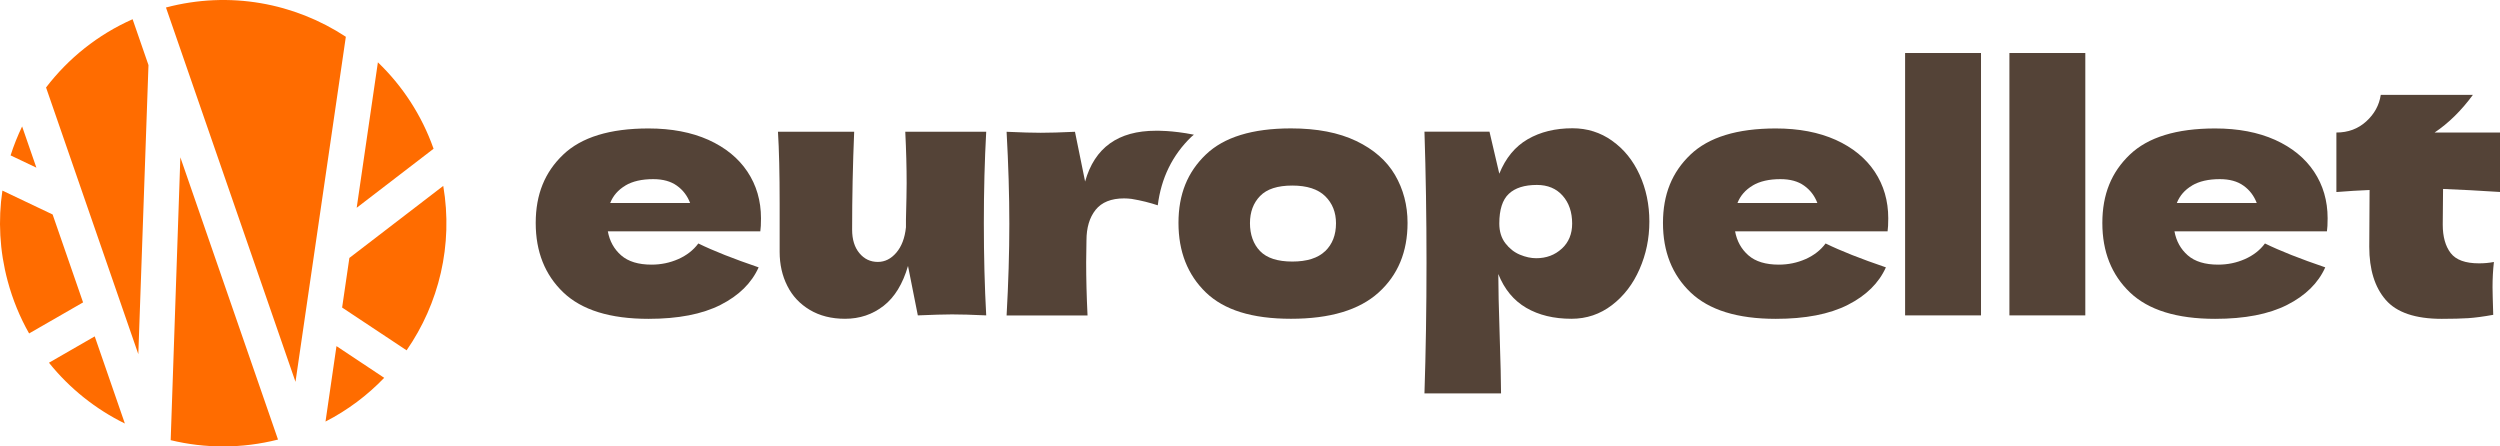
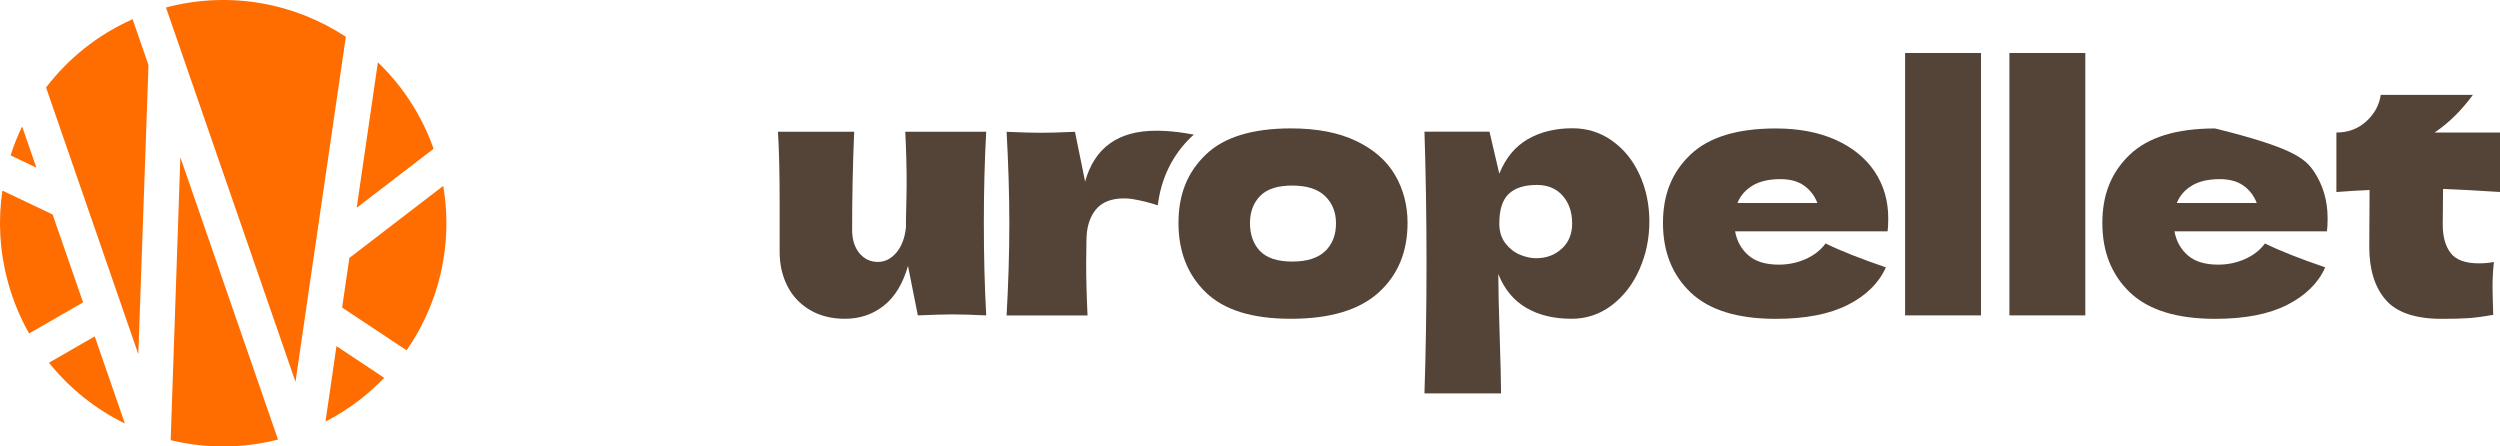
<svg xmlns="http://www.w3.org/2000/svg" width="448" height="80" viewBox="0 0 448 80" fill="none">
  <g clip-path="url(#clip0_3_118)">
    <path d="M29.741 1.345C41.186 -1.688 52.797 0.556 61.974 6.59L52.952 68.423L29.741 1.345ZM67.719 11.167C72.097 15.367 75.563 20.612 77.697 26.656L63.919 37.234L67.719 11.167ZM79.43 33.312C81.241 43.912 78.652 54.423 72.863 62.779L61.308 55.112L62.608 46.223L79.43 33.312ZM68.852 67.701C65.852 70.834 62.308 73.501 58.33 75.545L60.297 62.023L68.841 67.701H68.852ZM49.83 78.767C43.297 80.423 36.73 80.367 30.586 78.879L32.319 28.19L49.819 78.767H49.83ZM22.386 75.901C17.141 73.323 12.486 69.623 8.774 65.001L16.974 60.279L22.375 75.89L22.386 75.901ZM5.219 59.756C3.574 56.867 2.274 53.712 1.374 50.356C-0.092 44.901 -0.348 39.412 0.43 34.156L9.43 38.434L14.886 54.19L5.23 59.745L5.219 59.756ZM1.897 27.845C2.463 26.067 3.163 24.334 3.963 22.656L6.519 30.045L1.897 27.845ZM8.252 15.678C12.23 10.479 17.508 6.212 23.763 3.445L26.608 11.667L24.786 63.467L8.252 15.678Z" fill="#FF6C00" />
-     <path d="M128.706 41.449H108.922C109.245 43.219 110.047 44.657 111.317 45.764C112.587 46.87 114.403 47.423 116.753 47.423C118.457 47.423 120.05 47.091 121.554 46.428C123.047 45.764 124.25 44.834 125.141 43.629C127.848 44.956 131.457 46.383 135.947 47.91C134.688 50.72 132.415 52.965 129.118 54.636C125.821 56.306 121.521 57.136 116.218 57.136C109.334 57.136 104.254 55.554 100.946 52.401C97.649 49.248 96 45.1 96 39.956C96 34.812 97.638 30.851 100.913 27.72C104.188 24.59 109.29 23.019 116.207 23.019C120.34 23.019 123.916 23.705 126.957 25.065C129.987 26.437 132.315 28.329 133.941 30.763C135.557 33.196 136.37 35.973 136.37 39.115C136.37 40.166 136.325 40.94 136.247 41.46H128.717L128.706 41.449ZM112.074 33.252C110.782 34.015 109.869 35.055 109.345 36.383H123.671C123.181 35.099 122.401 34.059 121.298 33.274C120.206 32.488 118.792 32.101 117.054 32.101C115.026 32.101 113.367 32.477 112.074 33.241V33.252Z" fill="#544337" />
    <path d="M176.305 40C176.305 45.907 176.45 51.417 176.729 56.517C174.133 56.395 172.095 56.34 170.602 56.34C169.187 56.34 167.137 56.406 164.475 56.517L162.715 47.655C161.779 50.874 160.331 53.253 158.348 54.802C156.365 56.351 154.06 57.125 151.431 57.125C149.002 57.125 146.897 56.594 145.114 55.532C143.332 54.47 141.984 53.032 141.082 51.218C140.169 49.414 139.712 47.379 139.712 45.133V36.449C139.712 31.105 139.612 26.824 139.411 23.605H153.068C152.823 29.512 152.701 35.365 152.701 41.15C152.701 42.92 153.135 44.325 154.004 45.365C154.873 46.416 155.976 46.936 157.312 46.936C158.571 46.936 159.674 46.383 160.621 45.277C161.568 44.17 162.147 42.655 162.347 40.73V39.347C162.425 36.216 162.47 34.037 162.47 32.831C162.47 30.054 162.392 26.979 162.225 23.605H176.729C176.45 28.672 176.305 34.137 176.305 40Z" fill="#544337" />
    <path d="M216.074 52.39C212.821 49.237 211.183 45.089 211.183 39.945C211.183 34.8 212.81 30.84 216.074 27.709C219.326 24.578 224.417 23.008 231.346 23.008C236.002 23.008 239.89 23.76 243.031 25.264C246.173 26.769 248.49 28.804 249.983 31.349C251.475 33.904 252.233 36.77 252.233 39.945C252.233 45.133 250.506 49.293 247.042 52.423C243.577 55.554 238.353 57.125 231.346 57.125C224.339 57.125 219.338 55.543 216.074 52.39ZM237.473 45.011C238.765 43.761 239.411 42.102 239.411 40.011C239.411 38.042 238.765 36.427 237.473 35.154C236.181 33.893 234.22 33.252 231.58 33.252C228.94 33.252 227.024 33.871 225.81 35.121C224.595 36.371 223.994 37.998 223.994 40C223.994 42.002 224.595 43.761 225.81 45C227.024 46.25 228.951 46.87 231.58 46.87C234.209 46.87 236.169 46.25 237.473 45V45.011Z" fill="#544337" />
    <path d="M288.893 25.231C290.999 26.713 292.636 28.738 293.806 31.294C294.975 33.849 295.566 36.648 295.566 39.701C295.566 42.755 294.975 45.564 293.806 48.23C292.636 50.908 290.987 53.054 288.86 54.68C286.732 56.306 284.315 57.125 281.608 57.125C278.455 57.125 275.748 56.472 273.509 55.167C271.259 53.861 269.588 51.837 268.497 49.105C268.497 51.395 268.575 55.078 268.742 60.134C268.898 65.035 268.987 68.498 268.987 70.5H255.263C255.508 63.021 255.63 55.211 255.63 47.047C255.63 38.883 255.508 31.072 255.263 23.594H266.915L268.675 31.128C269.811 28.318 271.504 26.26 273.777 24.944C276.038 23.638 278.712 22.985 281.786 22.985C284.415 22.985 286.788 23.727 288.893 25.22V25.231ZM279.881 44.558C281.118 43.418 281.73 41.914 281.73 40.066C281.73 38.02 281.162 36.349 280.026 35.066C278.89 33.783 277.353 33.141 275.414 33.141C273.186 33.141 271.504 33.672 270.379 34.734C269.243 35.796 268.675 37.577 268.675 40.066C268.675 41.471 269.042 42.655 269.767 43.595C270.491 44.536 271.359 45.221 272.373 45.642C273.387 46.062 274.356 46.272 275.292 46.272C277.107 46.272 278.645 45.697 279.87 44.558H279.881Z" fill="#544337" />
    <path d="M330.711 41.449H310.927C311.25 43.219 312.052 44.657 313.322 45.764C314.592 46.87 316.408 47.423 318.759 47.423C320.463 47.423 322.056 47.091 323.56 46.428C325.052 45.764 326.255 44.834 327.147 43.629C329.854 44.956 333.463 46.383 337.952 47.91C336.693 50.72 334.421 52.965 331.123 54.636C327.826 56.306 323.526 57.136 318.224 57.136C311.34 57.136 306.26 55.554 302.951 52.401C299.654 49.248 298.005 45.1 298.005 39.956C298.005 34.812 299.643 30.851 302.918 27.72C306.193 24.59 311.295 23.019 318.213 23.019C322.345 23.019 325.921 23.705 328.962 25.065C331.992 26.437 334.321 28.329 335.947 30.763C337.562 33.196 338.375 35.973 338.375 39.115C338.375 40.166 338.331 40.94 338.253 41.46H330.722L330.711 41.449ZM314.08 33.252C312.788 34.015 311.874 35.055 311.351 36.383H325.676C325.186 35.099 324.406 34.059 323.303 33.274C322.212 32.488 320.797 32.101 319.059 32.101C317.032 32.101 315.372 32.477 314.08 33.241V33.252Z" fill="#544337" />
-     <path d="M409.446 41.449H389.662C389.985 43.219 390.787 44.657 392.057 45.764C393.327 46.87 395.143 47.423 397.493 47.423C399.197 47.423 400.79 47.091 402.294 46.428C403.787 45.764 404.99 44.834 405.881 43.629C408.588 44.956 412.197 46.383 416.687 47.91C415.428 50.72 413.155 52.965 409.858 54.636C406.561 56.306 402.261 57.136 396.958 57.136C390.074 57.136 384.994 55.554 381.686 52.401C378.389 49.248 376.74 45.1 376.74 39.956C376.74 34.812 378.378 30.851 381.653 27.72C384.928 24.59 390.03 23.019 396.947 23.019C401.08 23.019 404.656 23.705 407.697 25.065C410.727 26.437 413.055 28.329 414.681 30.763C416.297 33.196 417.11 35.973 417.11 39.115C417.11 40.166 417.065 40.94 416.987 41.46H409.457L409.446 41.449ZM392.814 33.252C391.522 34.015 390.609 35.055 390.085 36.383H404.411C403.921 35.099 403.141 34.059 402.038 33.274C400.946 32.488 399.532 32.101 397.794 32.101C395.766 32.101 394.107 32.477 392.814 33.241V33.252Z" fill="#544337" />
+     <path d="M409.446 41.449H389.662C389.985 43.219 390.787 44.657 392.057 45.764C393.327 46.87 395.143 47.423 397.493 47.423C399.197 47.423 400.79 47.091 402.294 46.428C403.787 45.764 404.99 44.834 405.881 43.629C408.588 44.956 412.197 46.383 416.687 47.91C415.428 50.72 413.155 52.965 409.858 54.636C406.561 56.306 402.261 57.136 396.958 57.136C390.074 57.136 384.994 55.554 381.686 52.401C378.389 49.248 376.74 45.1 376.74 39.956C376.74 34.812 378.378 30.851 381.653 27.72C384.928 24.59 390.03 23.019 396.947 23.019C410.727 26.437 413.055 28.329 414.681 30.763C416.297 33.196 417.11 35.973 417.11 39.115C417.11 40.166 417.065 40.94 416.987 41.46H409.457L409.446 41.449ZM392.814 33.252C391.522 34.015 390.609 35.055 390.085 36.383H404.411C403.921 35.099 403.141 34.059 402.038 33.274C400.946 32.488 399.532 32.101 397.794 32.101C395.766 32.101 394.107 32.477 392.814 33.241V33.252Z" fill="#544337" />
    <path d="M448 34.402C444.279 34.159 440.882 33.982 437.796 33.86L437.74 40.255C437.74 42.423 438.219 44.127 439.166 45.354C440.113 46.582 441.806 47.191 444.235 47.191C445.171 47.191 446.051 47.113 446.908 46.947C446.741 48.43 446.663 49.946 446.663 51.472C446.663 52.191 446.708 53.84 446.786 56.417C445.004 56.738 443.511 56.937 442.297 57.015C441.082 57.092 439.501 57.136 437.562 57.136C432.828 57.136 429.475 55.997 427.514 53.729C425.554 51.461 424.573 48.297 424.573 44.237L424.629 34.048C422.724 34.126 420.741 34.247 418.681 34.413V23.749C420.786 23.749 422.568 23.085 424.028 21.758C425.487 20.43 426.356 18.848 426.634 17.001H443.143C441.082 19.811 438.788 22.067 436.281 23.749H448V34.413V34.402Z" fill="#544337" />
    <path d="M213.51 24.501C213.644 24.368 213.8 24.258 213.945 24.136C209.979 23.34 207.139 23.428 207.139 23.428C200.377 23.428 196.156 26.459 194.451 32.532L192.636 23.616C190.04 23.738 188.002 23.793 186.509 23.793C185.094 23.793 183.045 23.738 180.382 23.616C180.705 29.479 180.873 34.988 180.873 40.132C180.873 45.276 180.705 50.741 180.382 56.527H194.886C194.719 53.031 194.641 49.856 194.641 47.002L194.696 43.02V43.086C194.696 40.796 195.242 38.971 196.334 37.599C197.425 36.238 199.13 35.552 201.436 35.552C201.859 35.552 202.316 35.586 202.783 35.641C204.532 35.928 206.092 36.338 207.473 36.791C208.075 31.935 210.08 27.798 213.51 24.501Z" fill="#544337" />
    <path d="M354.996 9.5H341.394V56.517H354.996V9.5Z" fill="#544337" />
    <path d="M373.688 9.5H360.086V56.517H373.688V9.5Z" fill="#544337" />
  </g>
  <defs>
    <clipPath id="clip0_3_118">
      <rect width="448" height="80" fill="white" />
    </clipPath>
  </defs>
</svg>